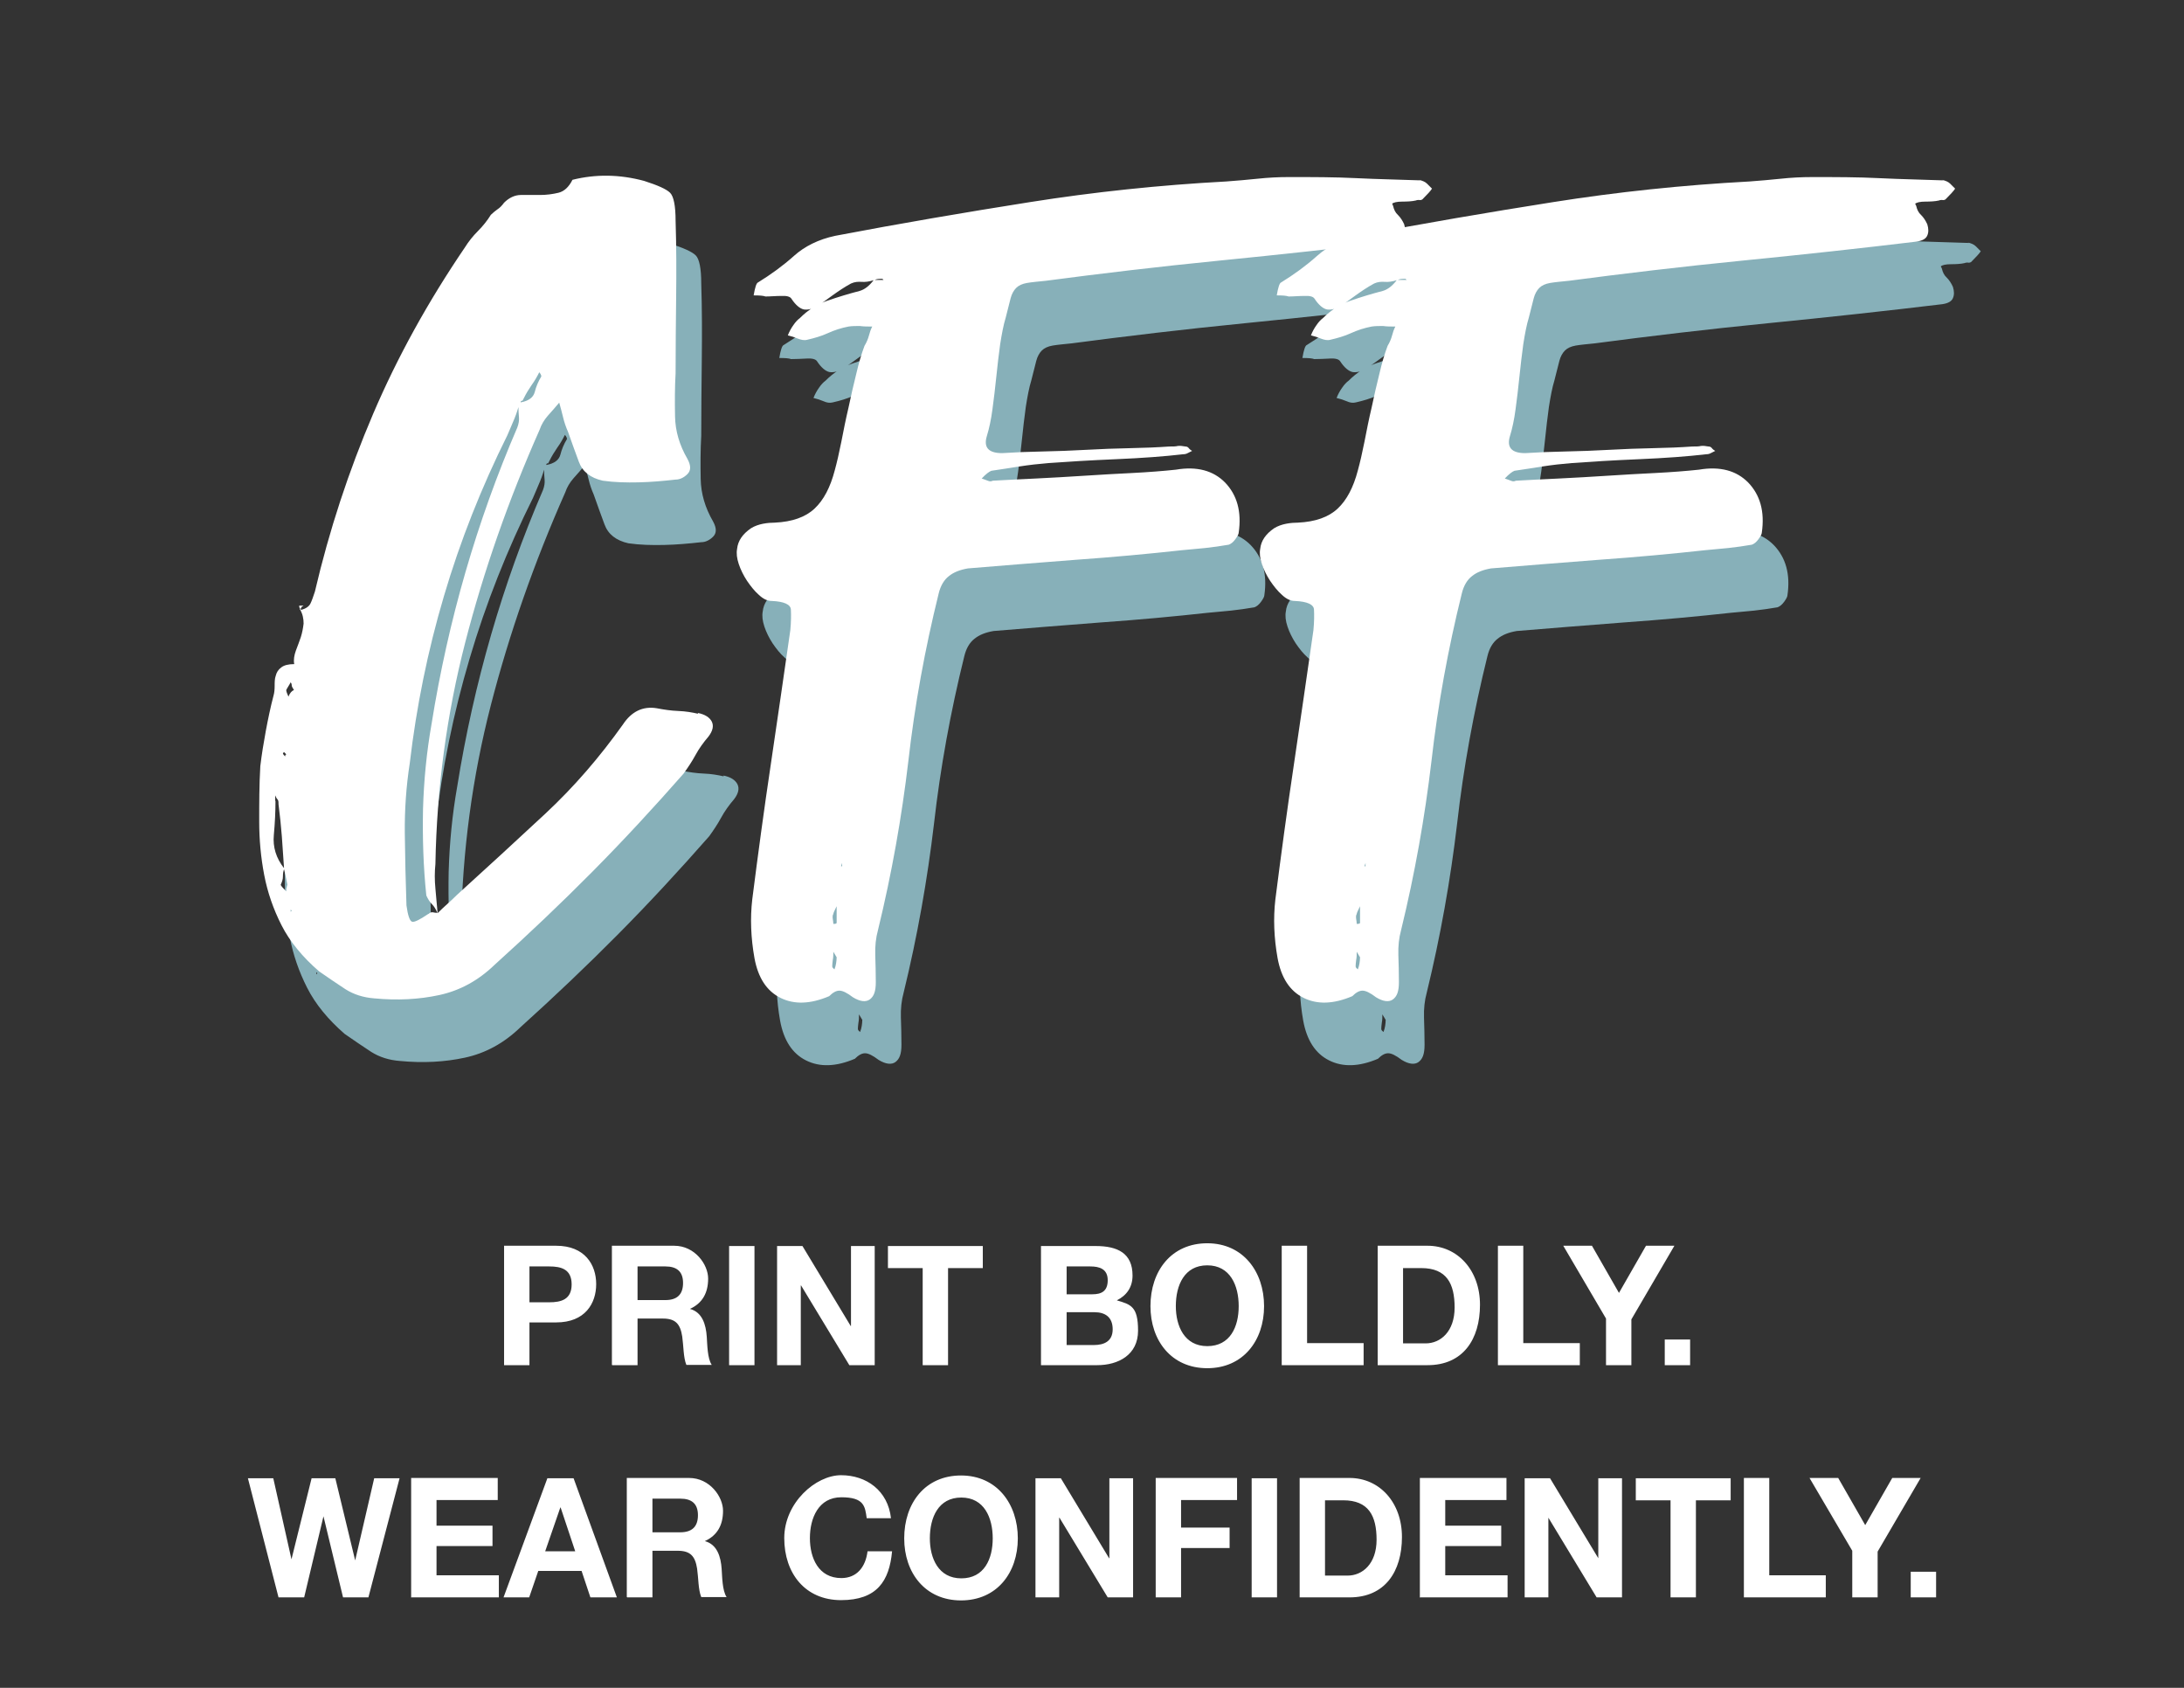
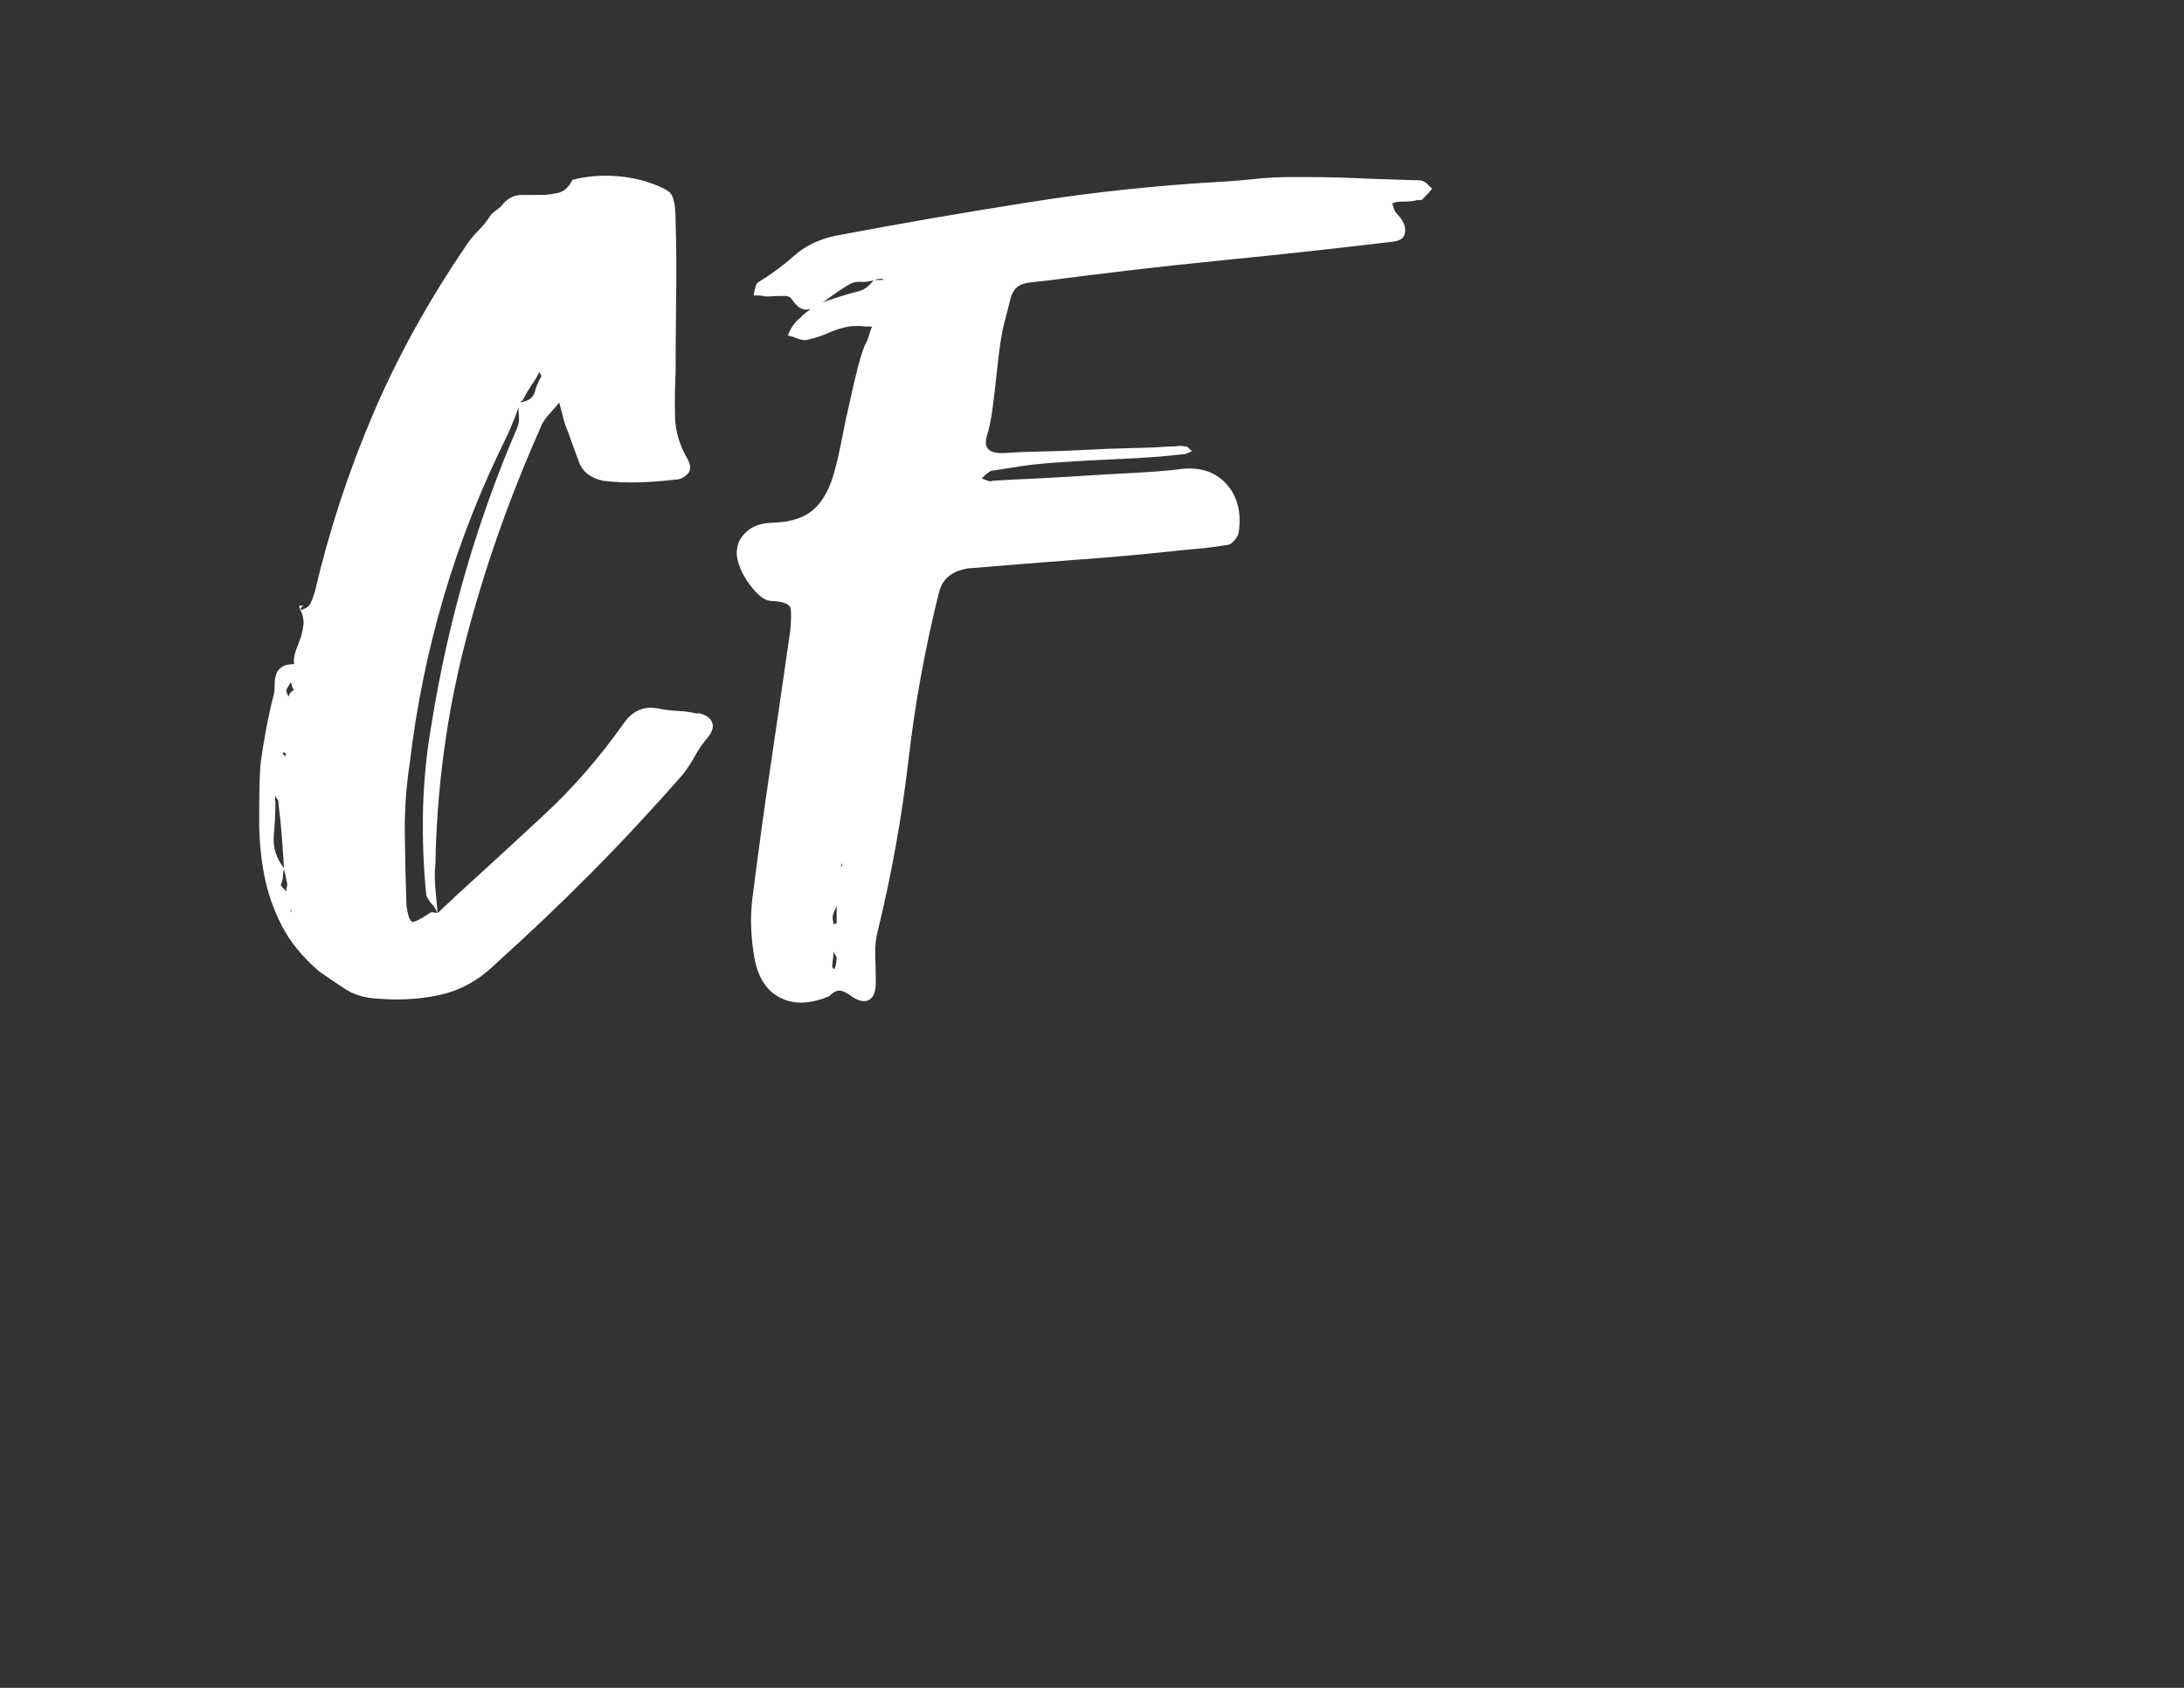
<svg xmlns="http://www.w3.org/2000/svg" viewBox="0 0 792 612">
  <rect x="0" y="0" width="792" height="612" fill="#333333" stroke="none" />
  <defs>
    <style>.cls-1{isolation:isolate}.cls-2{fill:#fff}.cls-3{fill:#87b0b9}</style>
  </defs>
  <g>
    <g id="Layer_1">
      <g id="Layer_1-2" data-name="Layer_1">
        <g>
-           <path d="M182.8 495h9.2v-15.5h9.7c10.5 0 14.5-6.9 14.5-13.9s-4.1-13.9-14.5-13.9h-18.9v43.2Zm9.2-35.8h7.2c4.3 0 8.1 1 8.1 6.5s-3.8 6.5-8.1 6.5H192v-13ZM222 495h9.2v-16.9h9.2c4.6 0 6.3 2 7 6.5.5 3.5.4 7.6 1.5 10.3h9.2c-1.6-2.4-1.6-7.5-1.8-10.2-.3-4.4-1.6-8.9-6.1-10.1 4.6-2.1 6.6-5.9 6.6-11s-4.8-11.9-12.3-11.9h-22.6v43.2h.1Zm9.2-35.8h10.1c4.1 0 6.4 1.8 6.4 6s-2.2 6.2-6.4 6.2h-10.1v-12.2ZM264.4 451.8h9.2V495h-9.2zM281.8 495h8.6v-28.9h.1L308 495h9.2v-43.2h-8.6v29h-.1l-17.5-29h-9.2V495ZM334.6 495h9.2v-35.2h12.6v-8H322v8h12.6V495ZM386.8 475.8h10.1c3.9 0 6.6 1.8 6.6 6.2s-3.2 5.7-6.8 5.7h-9.9v-11.9Zm-9.2 19.2h20.3c7.6 0 14.8-3.7 14.8-12.5s-2.6-9.5-7.7-11c3.6-1.8 5.7-4.8 5.7-9 0-8.1-5.4-10.7-13.4-10.7h-19.8V495h.1Zm9.2-35.8h8.6c3.3 0 6.3.9 6.3 5s-2.4 5.1-5.6 5.1h-9.3v-10.1ZM417.2 473.6c0 12.5 7.6 22.5 20.6 22.5s20.6-10 20.6-22.5-7.6-22.8-20.6-22.8-20.6 10-20.6 22.8Zm9.2 0c0-7.6 3.1-14.8 11.4-14.8s11.4 7.3 11.4 14.8-3.1 14.5-11.4 14.5-11.4-7.3-11.4-14.5ZM464.8 495h29.7v-8H474v-35.3h-9.2v43.2ZM499.6 495h18.1c12.8 0 19-9.3 19-21.9s-8.2-21.4-19-21.4h-18.1v43.2Zm9.2-35.2h6.6c9.2 0 12.1 5.6 12.1 14.3s-5.1 13-10.5 13h-8.2v-27.2ZM543.2 495h29.7v-8h-20.5v-35.3h-9.2v43.2ZM582.4 495h9.2v-16.6l15.6-26.7h-10.3l-9.8 17.1-9.8-17.1h-10.4l15.5 26.4v16.8ZM603.7 485.7h9.2v9.3h-9.2zM144.8 536h-9.1l-6.9 29.8-7.2-29.8H113l-7.3 29.4-6.6-29.4h-9.2l11.1 43.2h9.3l7-29.4 7.1 29.4h9.2l11.3-43.2h-.1ZM149 579.2h31.9v-8h-22.6v-10.6h20.3v-7.4h-20.3v-9.3h22.2v-8h-31.4v43.2ZM182.6 579.2h9.3l3.3-9.6h15.7l3.2 9.6h9.6L208 536h-9.5l-15.9 43.2Zm20.6-32.6h.1l5.3 15.9h-10.9l5.5-15.9ZM227.4 579.2h9.2v-16.9h9.2c4.6 0 6.3 2 7 6.5.5 3.5.4 7.6 1.5 10.3h9.2c-1.6-2.4-1.6-7.5-1.8-10.2-.3-4.4-1.6-8.9-6.1-10.1 4.6-2.1 6.6-5.9 6.6-11s-4.8-11.9-12.3-11.9h-22.6v43.2h.1Zm9.2-35.8h10.1c4.1 0 6.4 1.8 6.4 6s-2.2 6.2-6.4 6.2h-10.1v-12.2ZM323.1 550.5c-1.1-10-8.9-15.6-18.1-15.6s-20.6 10-20.6 22.8 7.6 22.5 20.6 22.5 17.5-6.9 18.5-17.7h-8.9c-.7 5.7-3.9 9.7-9.5 9.7-8.3 0-11.4-7.3-11.4-14.5s3.1-14.8 11.4-14.8 8.6 3.3 9.2 7.6h8.9-.1ZM327.9 557.8c0 12.5 7.6 22.5 20.6 22.5s20.6-10 20.6-22.5-7.6-22.8-20.6-22.8-20.6 10-20.6 22.8Zm9.3 0c0-7.6 3.1-14.8 11.4-14.8s11.4 7.3 11.4 14.8-3.1 14.5-11.4 14.5-11.4-7.3-11.4-14.5ZM375.5 579.2h8.6v-28.9h.1l17.5 28.9h9.2V536h-8.6v29h-.1l-17.5-29h-9.2v43.2ZM419.1 579.2h9.2v-17.9h17.6v-7.4h-17.6v-10h20.3v-8h-29.5v43.2ZM453.9 536h9.2v43.2h-9.2zM471.3 579.2h18.1c12.8 0 19-9.3 19-21.9s-8.2-21.4-19-21.4h-18.1v43.2Zm9.2-35.2h6.6c9.2 0 12.1 5.6 12.1 14.3s-5.1 13-10.5 13h-8.2v-27.2ZM514.8 579.2h31.9v-8h-22.6v-10.6h20.3v-7.4h-20.3v-9.3h22.2v-8h-31.4v43.2h-.1ZM552.9 579.2h8.6v-28.9l17.5 28.9h9.2V536h-8.6v29l-17.5-29h-9.2v43.2ZM605.8 579.2h9.2V544h12.6v-8h-34.4v8h12.6v35.2ZM632.4 579.2h29.7v-8h-20.5v-35.3h-9.2v43.2ZM671.7 579.2h9.2v-16.6l15.6-26.7h-10.3l-9.8 17.1-9.8-17.1h-10.4l15.5 26.4v16.8ZM692.9 569.9h9.2v9.3h-9.2z" class="cls-2" />
-         </g>
+           </g>
        <g class="cls-1">
          <g class="cls-1">
-             <path d="M262.3 281.2c2.6.5 4.3 1.6 5.1 3.1.8 1.6.4 3.4-1.2 5.5-1.8 2.1-3.4 4.3-4.7 6.7-1.3 2.4-2.8 4.6-4.3 6.7-10.8 12.3-21.8 24.2-33.1 35.6s-23.1 22.6-35.4 33.7c-6 5.8-12.7 9.4-20.1 11-7.4 1.6-15.2 2-23.6 1.2-3.9-.3-7.4-1.4-10.4-3.3-3-2-6.2-4.1-9.6-6.5-6-5.2-10.6-10.8-13.6-16.7-3-5.9-5.1-12-6.3-18.3-1.2-6.3-1.8-12.7-1.8-19.3s0-13.2.4-20.1c.5-4.2 1.2-8.5 2-12.8s1.7-8.6 2.8-12.8c.3-1 .4-2.2.4-3.5s0-2.6.4-3.7c.3-1.2.9-2.2 2-3 1-.8 2.6-1.2 4.7-1.2-.3-1.6 0-3.2.6-4.9.7-1.7 1.2-3.3 1.8-4.9.5-1.6.8-3.2 1-4.9 0-1.7-.3-3.5-1.4-5.3l.4.4-.4-.4h.4v.4c1.8-.5 3-1.3 3.5-2.4.5-1 1-2.5 1.6-4.3 5.2-22.3 12.3-43.8 21.1-64.4 8.8-20.6 19.9-40.7 33.3-60.4 1.3-2.1 2.9-4.1 4.7-5.9s3.4-3.8 4.7-5.9c.8-.8 1.6-1.4 2.4-2 .8-.5 1.6-1.3 2.4-2.4 1.8-1.8 3.9-2.8 6.1-2.8h6.9c2.4 0 4.6-.3 6.7-.8 2.1-.5 3.8-2.1 5.1-4.7 8.4-2.1 17.1-2 26 .4 5 1.6 8.1 3 9.4 4.3 1.3 1.3 2 4.7 2 10.2.3 9.2.3 18.4.2 27.6s-.2 18.4-.2 27.6c-.3 5.3-.3 10.5-.2 15.7.1 5.3 1.6 10.4 4.5 15.4 1.3 2.4 1.3 4.2 0 5.5s-2.8 2-4.3 2c-4.5.5-8.9.9-13.4 1s-8.8 0-13-.6c-4.5-1-7.4-3.3-8.7-6.9-1.3-3.5-2.6-7.1-3.9-10.8-.8-1.8-1.4-3.6-1.8-5.3-.4-1.7-.9-3.5-1.4-5.3-1.3 1.6-2.7 3.1-4.1 4.7-1.4 1.6-2.4 3.3-3 5.1-11.3 25.5-20.3 51.2-27 77.2-6.7 26-10.3 52.8-10.8 80.3-.3 2.9-.3 5.8 0 8.9.3 3 .5 6 .8 8.9 1.3-1.3 2.5-2.4 3.5-3.3s2.2-2 3.5-3.3c11-10 21.7-19.8 32.1-29.5s19.7-20.5 28.1-32.3c3.1-4.7 7.2-6.7 12.2-5.9 2.6.5 5.2.9 7.9 1 2.6.1 5 .5 7.1 1v-.3Zm-153.1 31.9c0 3.9-.2 8.1-.6 12.4s.8 8.3 3.7 12c-.3-3.9-.5-7.8-.8-11.6-.3-3.8-.7-7.7-1.2-11.6 0-.8 0-1.4-.4-1.8s-.5-.8-.8-1.4v2h.1Zm3.9 32.7c0-.5 0-1 .2-1.4 0-.4.2-.7.2-1-.5-2.6-.9-4.5-1.2-5.5-.3.8-.4 1.6-.4 2.6s-.3 1.9-.8 3c0 .3.7 1.1 2 2.4Zm-1.2-50c0 .3.3.7.8 1.2 0-.3 0-.5.4-.8l-.8-.8-.4.4Zm2-20.5c.5-1.3 1.2-2.1 2-2.4-.5-.8-.8-1.3-.8-1.6s0-.7-.4-1.2c-.3.5-.5 1-.8 1.4s-.5.9-.8 1.4c0 .5.3 1.3.8 2.4Zm1.2 77.6-.4-.4v.8l.4-.4Zm4.3-110.6c-.5.3-.8.5-.8.6s0 .3-.4.6c-.3-.3-.4-.7-.4-1.2h1.6Zm45.3 111.8c.5-.5 1-.7 1.6-.6.5.1 1 .2 1.6.2-.5-1.3-1.2-2.4-2-3.2-.8-.8-1.4-1.8-2-3.1-1.1-10.5-1.4-20.9-1.2-31.3.3-10.4 1.3-20.7 3.1-30.9 6-37.5 16.4-73.4 31.1-107.5.5-1.3.7-2.6.6-3.7-.1-1.2-.2-2.4-.2-3.7-.5 1.8-1.2 3.7-2 5.5s-1.4 3.4-2 4.7c-9.4 18.9-17.1 38.3-23 58.3-5.9 19.9-10 40.2-12.4 60.6-1.3 8.4-1.9 16.9-1.8 25.6.1 8.7.3 17.3.6 26 .5 3.7 1.2 5.6 2 5.9s2.8-.7 5.9-2.8Zm40.2-196.5c-.8 1.6-1.7 3.2-2.8 4.7-1.1 1.6-2 3.1-2.8 4.7s-.5.9-.8 1-.4.3-.4.6c2.9-.5 4.6-1.8 5.1-3.7.5-2 1.3-3.9 2.4-5.7 0-.5-.3-1-.8-1.6h.1ZM523.8 87.9c1.3.3 2.3.7 3 1.4l1.8 1.8c-.5.8-1.7 2.1-3.5 3.9-.5.3-.9.3-1.2.2-.3 0-.7 0-1.2.2-1.3.3-3 .4-4.9.4s-3.2.3-3.7.8c0 1.1 0 1.5-.2 1.4 0 0-.2-.4-.2-.8s0-.7.2-.8.3.2.6 1c.3 1.3.8 2.4 1.8 3.3.9.9 1.6 2 2.2 3.3.5 1.6.5 3 0 4.1-.5 1.2-1.8 1.9-3.9 2.2-19.9 2.4-41 4.7-63.2 6.9-22.2 2.2-43.1 4.7-62.8 7.3-2.9.3-5.2.5-6.9.8-1.7.3-3 .9-3.9 1.8s-1.6 2.2-2 3.7c-.4 1.6-1 3.9-1.8 7.1-.8 2.6-1.4 5.8-2 9.6-.5 3.8-1 7.7-1.4 11.8s-.9 8-1.4 11.8-1.2 7-2 9.6c-1.3 4.2.5 6.3 5.5 6.3 4.5-.3 9.3-.5 14.6-.6 5.2-.1 10.6-.3 15.9-.6 5.4-.3 10.7-.5 15.9-.6 5.2-.1 10-.3 14.2-.6 1.3 0 2.4 0 3.1-.2.8-.1 1.7 0 2.8.2.5 0 .9.2 1.2.6.3.4.7.7 1.2 1-.5.3-1.1.5-1.6.8s-1.1.4-1.6.4c-6.8.8-15 1.4-24.4 1.8s-17.6.9-24.4 1.4c-3.7.3-7.2.7-10.4 1.2-3.3.5-6.8 1.1-10.4 1.6-.8.3-2 1.2-3.5 2.8.8.3 1.5.5 2.2.8s1.2.3 1.8 0c4.7-.3 10-.5 15.7-.8 5.8-.3 11.6-.6 17.5-1s11.7-.7 17.5-1 11-.7 15.7-1.2c7.6-1.3 13.6.3 17.9 4.7 4.3 4.5 6 10.5 4.9 18.1 0 .5-.4 1.3-1.2 2.4-.8 1.1-1.6 1.7-2.4 2-2.9.5-5.7.9-8.5 1.2s-5.6.5-8.5.8c-11.8 1.3-24.7 2.5-38.8 3.5-14 1.1-27 2.1-38.8 3.1-2.9.5-5.2 1.4-6.9 2.8-1.7 1.3-3 3.4-3.7 6.3-5 20.2-8.7 40.5-11 60.8-2.4 20.3-6 40.7-11 61.2-.8 2.9-1.1 5.9-1 9.1s.2 6.4.2 9.8-.7 5.2-2.2 6.3c-1.4 1-3.5.8-6.1-.8-2.1-1.6-3.7-2.4-4.9-2.4s-2.4.7-3.7 2c-6.8 2.9-12.7 3.1-17.7.6s-8.1-7.3-9.4-14.4c-1.3-7.3-1.6-14.4-.8-21.3 2.1-16.5 4.3-32.8 6.7-48.8 2.4-16 4.7-32.3 7.1-48.8.3-3.1.3-5.6.2-7.5-.1-1.8-2.4-2.9-6.9-3.1-1.6 0-3.1-.7-4.7-2.2-1.6-1.4-3-3.2-4.3-5.1-1.3-2-2.3-4-3-6.1s-.9-3.9-.6-5.5c.3-2.9 2-5.4 5.1-7.5 1.3-.8 2.8-1.3 4.3-1.6 1.6-.3 3-.4 4.3-.4 6.3-.3 11.1-2 14.4-5.1s5.7-7.7 7.3-13.8c.8-2.9 1.6-6.4 2.4-10.4.8-4.1 1.6-8.2 2.6-12.4.9-4.2 1.8-8.3 2.8-12.2.9-3.9 1.9-7.3 3-10.2.8-1.3 1.3-2.6 1.6-3.7.3-1.2.7-2.3 1.2-3.3-1.6 0-3.1 0-4.5-.2-1.4-.1-2.8 0-4.1.2-2.6.5-5.1 1.3-7.5 2.4-2.4 1.1-4.9 1.8-7.5 2.4-1.1.3-2.2.1-3.3-.4-1.2-.5-2.4-.9-3.7-1.2.5-1.3 1.2-2.6 2-3.7.8-1.2 1.6-2 2.4-2.6 2.9-2.9 6.2-5 10-6.3s7.7-2.5 11.6-3.5c1.8-.5 3.5-1.8 5.1-3.9-1.6.5-3 .7-4.3.6s-2.6 0-3.9.6c-2.4 1.3-4.6 2.8-6.7 4.3-2.1 1.6-4 2.9-5.7 3.9-1.7 1.1-3.3 1.4-4.7 1.2-1.4-.3-3-1.6-4.5-3.9-.5-.8-1.8-1.1-3.7-1-2 .1-3.9.2-5.7.2-.8-.3-2.2-.4-4.3-.4.5-2.9 1-4.5 1.6-4.7 4.7-2.9 9.1-6.1 13-9.6s8.9-6 15-7.3c23.6-4.5 47.1-8.5 70.5-12.2s47.1-6.2 71.3-7.5c3.9-.3 7.7-.6 11.4-1s7.5-.6 11.4-.6c8.4 0 16.5 0 24.4.4s15.6.5 23.2.8l-.6-.2ZM311.9 374.2c.3-.8.5-1.5.6-2.2s.2-1.4.2-2.2l-1.2-2c0 1.1 0 2-.2 3-.1.9-.2 1.6-.2 2.2s.3.7.8 1.2Zm.8-22.9c-.8 1.6-1.2 2.5-1.2 2.8-.3.5-.3 1.1-.2 1.8.1.7.2 1.2.2 1.8.8 0 1.2-.1 1.2-.4v-5.9Zm2-14.5v-1.2l-.4 1.2h.4Zm15-212.6-.4-.4c-1.1 0-2 0-2.8.4h3.2Z" class="cls-3" />
-             <path d="M713.5 87.9c1.3.3 2.3.7 3 1.4l1.8 1.8c-.5.8-1.7 2.1-3.5 3.9-.5.3-.9.3-1.2.2-.3 0-.7 0-1.2.2-1.3.3-3 .4-4.9.4s-3.2.3-3.7.8c0 1.1 0 1.5-.2 1.4 0 0-.2-.4-.2-.8s0-.7.2-.8c0 0 .3.2.6 1 .3 1.3.8 2.4 1.8 3.3.9.9 1.6 2 2.2 3.3.5 1.6.5 3 0 4.1-.5 1.2-1.8 1.9-3.9 2.2-19.9 2.4-41 4.7-63.2 6.9-22.2 2.2-43.1 4.7-62.8 7.3-2.9.3-5.2.5-6.9.8s-3 .9-3.9 1.8-1.6 2.2-2 3.7c-.4 1.6-1 3.9-1.8 7.1-.8 2.6-1.4 5.8-2 9.6-.5 3.8-1 7.7-1.4 11.8s-.9 8-1.4 11.8-1.2 7-2 9.6c-1.3 4.2.5 6.3 5.5 6.3 4.5-.3 9.3-.5 14.6-.6 5.2-.1 10.6-.3 15.9-.6 5.4-.3 10.7-.5 15.9-.6s10-.3 14.2-.6c1.3 0 2.4 0 3.1-.2.8-.1 1.7 0 2.8.2.5 0 .9.2 1.2.6.3.4.7.7 1.2 1-.5.3-1.1.5-1.6.8s-1.1.4-1.6.4c-6.8.8-15 1.4-24.4 1.8-9.4.4-17.6.9-24.4 1.4-3.7.3-7.2.7-10.4 1.2-3.3.5-6.8 1.1-10.4 1.6-.8.3-2 1.2-3.5 2.8.8.3 1.5.5 2.2.8s1.2.3 1.8 0c4.7-.3 10-.5 15.7-.8 5.8-.3 11.6-.6 17.5-1s11.7-.7 17.5-1 11-.7 15.7-1.2c7.6-1.3 13.6.3 17.9 4.7 4.3 4.5 6 10.5 4.9 18.1 0 .5-.4 1.3-1.2 2.4-.8 1.1-1.6 1.7-2.4 2-2.9.5-5.7.9-8.5 1.2s-5.6.5-8.5.8c-11.8 1.3-24.7 2.5-38.8 3.5-14 1.1-27 2.1-38.8 3.1-2.9.5-5.2 1.4-6.9 2.8-1.7 1.3-3 3.4-3.7 6.3-5 20.2-8.7 40.5-11 60.8-2.4 20.3-6 40.7-11 61.2-.8 2.9-1.1 5.9-1 9.1s.2 6.4.2 9.8-.7 5.2-2.2 6.3c-1.4 1-3.5.8-6.1-.8-2.1-1.6-3.7-2.4-4.9-2.4s-2.4.7-3.7 2c-6.8 2.9-12.7 3.1-17.7.6s-8.1-7.3-9.4-14.4c-1.3-7.3-1.6-14.4-.8-21.3 2.1-16.5 4.3-32.8 6.7-48.8 2.4-16 4.7-32.3 7.1-48.8.3-3.1.3-5.6.2-7.5-.1-1.8-2.4-2.9-6.9-3.1-1.6 0-3.1-.7-4.7-2.2-1.6-1.4-3-3.2-4.3-5.1-1.3-2-2.3-4-3-6.1s-.9-3.9-.6-5.5c.3-2.9 2-5.4 5.1-7.5 1.3-.8 2.8-1.3 4.3-1.6 1.6-.3 3-.4 4.3-.4 6.3-.3 11.1-2 14.4-5.1s5.7-7.7 7.3-13.8c.8-2.9 1.6-6.4 2.4-10.4.8-4.1 1.6-8.2 2.6-12.4.9-4.2 1.8-8.3 2.8-12.2.9-3.9 1.9-7.3 3-10.2.8-1.3 1.3-2.6 1.6-3.7.3-1.2.7-2.3 1.2-3.3-1.6 0-3.1 0-4.5-.2-1.4-.1-2.8 0-4.1.2-2.6.5-5.1 1.3-7.5 2.4-2.4 1.1-4.9 1.8-7.5 2.4-1.1.3-2.2.1-3.3-.4-1.2-.5-2.4-.9-3.7-1.2.5-1.3 1.2-2.6 2-3.7.8-1.2 1.6-2 2.4-2.6 2.9-2.9 6.2-5 10-6.3s7.7-2.5 11.6-3.5c1.8-.5 3.5-1.8 5.1-3.9-1.6.5-3 .7-4.3.6s-2.6 0-3.9.6c-2.4 1.3-4.6 2.8-6.7 4.3-2.1 1.6-4 2.9-5.7 3.9-1.7 1.1-3.3 1.4-4.7 1.2-1.4-.3-3-1.6-4.5-3.9-.5-.8-1.8-1.1-3.7-1-2 .1-3.9.2-5.7.2-.8-.3-2.2-.4-4.3-.4.5-2.9 1-4.5 1.6-4.7 4.7-2.9 9.1-6.1 13-9.6s8.9-6 15-7.3c23.6-4.5 47.1-8.5 70.5-12.2s47.1-6.2 71.3-7.5c3.9-.3 7.7-.6 11.4-1s7.5-.6 11.4-.6c8.4 0 16.5 0 24.4.4s15.6.5 23.2.8l-.6-.2ZM501.7 374.2c.3-.8.5-1.5.6-2.2s.2-1.4.2-2.2l-1.2-2c0 1.1 0 2-.2 3-.1.9-.2 1.6-.2 2.2s.3.7.8 1.2Zm.8-22.9c-.8 1.6-1.2 2.5-1.2 2.8-.3.5-.3 1.1-.2 1.8.1.7.2 1.2.2 1.8.8 0 1.2-.1 1.2-.4v-5.9Zm2-14.5v-1.2l-.4 1.2h.4Zm14.9-212.6-.4-.4c-1.1 0-2 0-2.8.4h3.2Z" class="cls-3" />
-           </g>
+             </g>
        </g>
        <g class="cls-1">
          <g class="cls-1">
            <path d="M253 258.5c2.6.5 4.3 1.6 5.1 3.1.8 1.6.4 3.4-1.2 5.5-1.8 2.1-3.4 4.3-4.7 6.7-1.3 2.4-2.8 4.6-4.3 6.7-10.8 12.3-21.8 24.2-33.1 35.6s-23.1 22.6-35.4 33.7c-6 5.8-12.7 9.4-20.1 11-7.4 1.6-15.2 2-23.6 1.2-3.9-.3-7.4-1.4-10.4-3.3-3-2-6.2-4.1-9.6-6.5-6-5.2-10.6-10.8-13.6-16.7-3-5.9-5.1-12-6.3-18.3-1.2-6.3-1.8-12.7-1.8-19.3s0-13.2.4-20.1c.5-4.2 1.2-8.5 2-12.8s1.7-8.6 2.8-12.8c.3-1 .4-2.2.4-3.5s0-2.6.4-3.7c.3-1.2.9-2.2 2-3 1-.8 2.6-1.2 4.7-1.2-.3-1.6 0-3.2.6-4.9.7-1.7 1.2-3.3 1.8-4.9.5-1.6.8-3.2 1-4.9 0-1.7-.3-3.5-1.4-5.3l.4.4-.4-.4h.4v.4c1.8-.5 3-1.3 3.5-2.4.5-1 1-2.5 1.6-4.3 5.2-22.3 12.3-43.8 21.1-64.4s19.9-40.7 33.3-60.4c1.3-2.1 2.9-4.1 4.7-5.9s3.4-3.8 4.7-5.9c.8-.8 1.6-1.4 2.4-2 .8-.5 1.6-1.3 2.4-2.4 1.8-1.8 3.9-2.8 6.1-2.8h6.9c2.4 0 4.6-.3 6.7-.8 2.1-.5 3.8-2.1 5.1-4.7 8.4-2.1 17.1-2 26 .4 5 1.6 8.1 3 9.4 4.3 1.3 1.3 2 4.7 2 10.2.3 9.2.3 18.4.2 27.6s-.2 18.4-.2 27.6c-.3 5.3-.3 10.5-.2 15.7.1 5.3 1.6 10.4 4.5 15.4 1.3 2.4 1.3 4.2 0 5.5s-2.8 2-4.3 2c-4.5.5-8.9.9-13.4 1s-8.8 0-13-.6c-4.5-1-7.4-3.3-8.7-6.9-1.3-3.5-2.6-7.1-3.9-10.8-.8-1.8-1.4-3.6-1.8-5.3-.4-1.7-.9-3.5-1.4-5.3-1.3 1.6-2.7 3.1-4.1 4.7-1.4 1.6-2.4 3.3-3 5.1-11.3 25.5-20.3 51.2-27 77.2-6.7 26-10.3 52.8-10.8 80.3-.3 2.9-.3 5.8 0 8.9.3 3 .5 6 .8 8.9 1.3-1.3 2.5-2.4 3.5-3.3s2.2-2 3.5-3.3c11-10 21.7-19.8 32.1-29.5 10.4-9.7 19.7-20.5 28.1-32.3 3.1-4.7 7.2-6.7 12.2-5.9 2.6.5 5.2.9 7.9 1 2.6.1 5 .5 7.1 1v-.3ZM99.9 290.4c0 3.9-.2 8.1-.6 12.4s.8 8.3 3.7 12c-.3-3.9-.5-7.8-.8-11.6-.3-3.8-.7-7.7-1.2-11.6 0-.8 0-1.4-.4-1.8s-.5-.8-.8-1.4v2h.1Zm3.9 32.7c0-.5 0-1 .2-1.4 0-.4.2-.7.2-1-.5-2.6-.9-4.5-1.2-5.5-.3.8-.4 1.6-.4 2.6s-.3 1.9-.8 3c0 .3.7 1.1 2 2.4Zm-1.2-50c0 .3.3.7.8 1.2 0-.3 0-.5.4-.8l-.8-.8-.4.4Zm2-20.5c.5-1.3 1.2-2.1 2-2.4-.5-.8-.8-1.3-.8-1.6s0-.7-.4-1.2c-.3.5-.5 1-.8 1.4s-.5.9-.8 1.4c0 .5.3 1.3.8 2.4Zm1.2 77.6-.4-.4v.8l.4-.4Zm4.3-110.6c-.5.3-.8.5-.8.6s0 .3-.4.6c-.3-.3-.4-.7-.4-1.2h1.6Zm45.3 111.8c.5-.5 1-.7 1.6-.6.5.1 1 .2 1.6.2-.5-1.3-1.2-2.4-2-3.2-.8-.8-1.4-1.8-2-3.1-1.1-10.5-1.4-20.9-1.2-31.3.3-10.4 1.3-20.7 3.1-30.9 6-37.5 16.4-73.4 31.1-107.5.5-1.3.7-2.6.6-3.7-.1-1.2-.2-2.4-.2-3.7-.5 1.8-1.2 3.7-2 5.5s-1.4 3.4-2 4.7c-9.4 18.9-17.1 38.3-23 58.3-5.9 19.9-10 40.2-12.4 60.6-1.3 8.4-1.9 16.9-1.8 25.6.1 8.7.3 17.3.6 26 .5 3.7 1.2 5.6 2 5.9s2.8-.7 5.9-2.8Zm40.2-196.5c-.8 1.6-1.7 3.2-2.8 4.7-1.1 1.6-2 3.1-2.8 4.7s-.5.9-.8 1-.4.3-.4.6c2.9-.5 4.6-1.8 5.1-3.7.5-2 1.3-3.9 2.4-5.7 0-.5-.3-1-.8-1.6h.1ZM514.5 65.2c1.3.3 2.3.7 3 1.4l1.8 1.8c-.5.8-1.7 2.1-3.5 3.9-.5.3-.9.3-1.2.2-.3 0-.7 0-1.2.2-1.3.3-3 .4-4.9.4s-3.2.3-3.7.8c0 1.1 0 1.5-.2 1.4-.1 0-.2-.4-.2-.8s0-.7.2-.8.3.2.6 1c.3 1.3.8 2.4 1.8 3.3.9.9 1.6 2 2.2 3.3.5 1.6.5 3 0 4.1-.5 1.2-1.8 1.9-3.9 2.2-19.9 2.4-41 4.7-63.2 6.9-22.2 2.2-43.1 4.7-62.8 7.3-2.9.3-5.2.5-6.9.8-1.7.3-3 .9-3.9 1.8s-1.6 2.2-2 3.7c-.4 1.6-1 3.9-1.8 7.1-.8 2.6-1.4 5.8-2 9.6-.5 3.8-1 7.7-1.4 11.8s-.9 8-1.4 11.8-1.2 7-2 9.6c-1.3 4.2.5 6.3 5.5 6.3 4.5-.3 9.3-.5 14.6-.6 5.2-.1 10.6-.3 15.9-.6 5.4-.3 10.7-.5 15.9-.6 5.2-.1 10-.3 14.2-.6 1.3 0 2.4 0 3.1-.2.8-.1 1.7 0 2.8.2.5 0 .9.2 1.2.6.3.4.7.7 1.2 1-.5.3-1.1.5-1.6.8s-1.1.4-1.6.4c-6.8.8-15 1.4-24.4 1.8-9.4.4-17.6.9-24.4 1.4-3.7.3-7.2.7-10.4 1.2-3.3.5-6.8 1.1-10.4 1.6-.8.3-2 1.2-3.5 2.8.8.3 1.5.5 2.2.8s1.2.3 1.8 0c4.7-.3 10-.5 15.7-.8 5.8-.3 11.6-.6 17.5-1s11.7-.7 17.5-1 11-.7 15.7-1.2c7.6-1.3 13.6.3 17.9 4.7 4.3 4.5 6 10.5 4.9 18.1 0 .5-.4 1.3-1.2 2.4-.8 1.1-1.6 1.7-2.4 2-2.9.5-5.7.9-8.5 1.2s-5.6.5-8.5.8c-11.8 1.3-24.7 2.5-38.8 3.5-14 1.1-27 2.1-38.8 3.1-2.9.5-5.2 1.4-6.9 2.8-1.7 1.3-3 3.4-3.7 6.3-5 20.2-8.7 40.5-11 60.8-2.4 20.3-6 40.7-11 61.2-.8 2.9-1.1 5.9-1 9.1s.2 6.4.2 9.8-.7 5.2-2.2 6.3c-1.4 1-3.5.8-6.1-.8-2.1-1.6-3.7-2.4-4.9-2.4s-2.4.7-3.7 2c-6.8 2.9-12.7 3.1-17.7.6s-8.1-7.3-9.4-14.4c-1.3-7.3-1.6-14.4-.8-21.3 2.1-16.5 4.3-32.8 6.7-48.8 2.4-16 4.7-32.3 7.1-48.8.3-3.1.3-5.6.2-7.5-.1-1.8-2.4-2.9-6.9-3.1-1.6 0-3.1-.7-4.7-2.2-1.6-1.4-3-3.2-4.3-5.1-1.3-2-2.3-4-3-6.1s-.9-3.9-.6-5.5c.3-2.9 2-5.4 5.1-7.5 1.3-.8 2.8-1.3 4.3-1.6 1.6-.3 3-.4 4.3-.4 6.3-.3 11.1-2 14.4-5.1s5.7-7.7 7.3-13.8c.8-2.9 1.6-6.4 2.4-10.4.8-4.1 1.6-8.2 2.6-12.4.9-4.2 1.8-8.3 2.8-12.2.9-3.9 1.9-7.3 3-10.2.8-1.3 1.3-2.6 1.6-3.7.3-1.2.7-2.3 1.2-3.3-1.6 0-3.1 0-4.5-.2-1.4 0-2.8 0-4.1.2-2.6.5-5.1 1.3-7.5 2.4s-4.9 1.8-7.5 2.4c-1.1.3-2.2 0-3.3-.4-1.2-.5-2.4-.9-3.7-1.2.5-1.3 1.2-2.6 2-3.7.8-1.2 1.6-2 2.4-2.6 2.9-2.9 6.2-5 10-6.3s7.7-2.5 11.6-3.5c1.8-.5 3.5-1.8 5.1-3.9-1.6.5-3 .7-4.3.6s-2.6 0-3.9.6c-2.4 1.3-4.6 2.8-6.7 4.3-2.1 1.6-4 2.9-5.7 3.9-1.7 1.1-3.3 1.4-4.7 1.2-1.4-.3-3-1.6-4.5-3.9-.5-.8-1.8-1.1-3.7-1-2 0-3.9.2-5.7.2-.8-.3-2.2-.4-4.3-.4.5-2.9 1-4.5 1.6-4.7 4.7-2.9 9.1-6.1 13-9.6s8.9-6 15-7.3C326.5 81 350 77 373.4 73.3s47.1-6.2 71.3-7.5c3.9-.3 7.7-.6 11.4-1s7.5-.6 11.4-.6c8.4 0 16.5 0 24.4.4s15.6.5 23.2.8l-.6-.2ZM302.6 351.5c.3-.8.5-1.5.6-2.2s.2-1.4.2-2.2l-1.2-2c0 1.1 0 2-.2 3-.1.9-.2 1.6-.2 2.2s.3.7.8 1.2Zm.8-22.9c-.8 1.6-1.2 2.5-1.2 2.8-.3.5-.3 1.1-.2 1.8.1.7.2 1.2.2 1.8.8 0 1.2-.1 1.2-.4v-5.9Zm2-14.5v-1.2l-.4 1.2h.4Zm15-212.6-.4-.4c-1.1 0-2 0-2.8.4h3.2Z" class="cls-2" />
-             <path d="M704.2 65.2c1.3.3 2.3.7 3 1.4l1.8 1.8c-.5.8-1.7 2.1-3.5 3.9-.5.3-.9.3-1.2.2-.3 0-.7 0-1.2.2-1.3.3-3 .4-4.9.4s-3.2.3-3.7.8c0 1.1 0 1.5-.2 1.4 0 0-.2-.4-.2-.8s0-.7.2-.8c0 0 .3.2.6 1 .3 1.3.8 2.4 1.8 3.3.9.9 1.6 2 2.2 3.3.5 1.6.5 3 0 4.1-.5 1.2-1.8 1.9-3.9 2.2-19.9 2.4-41 4.7-63.2 6.9-22.2 2.2-43.1 4.7-62.8 7.3-2.9.3-5.2.5-6.9.8s-3 .9-3.9 1.8-1.6 2.2-2 3.7c-.4 1.6-1 3.9-1.8 7.1-.8 2.6-1.4 5.8-2 9.6-.5 3.8-1 7.7-1.4 11.8s-.9 8-1.4 11.8-1.2 7-2 9.6c-1.3 4.2.5 6.3 5.5 6.3 4.5-.3 9.3-.5 14.6-.6 5.2-.1 10.6-.3 15.9-.6 5.4-.3 10.7-.5 15.9-.6s10-.3 14.2-.6c1.3 0 2.4 0 3.1-.2.8-.1 1.7 0 2.8.2.5 0 .9.2 1.2.6.3.4.7.7 1.2 1-.5.3-1.1.5-1.6.8s-1.1.4-1.6.4c-6.8.8-15 1.4-24.4 1.8-9.4.4-17.6.9-24.4 1.4-3.7.3-7.2.7-10.4 1.2-3.3.5-6.8 1.1-10.4 1.6-.8.3-2 1.2-3.5 2.8.8.3 1.5.5 2.2.8s1.2.3 1.8 0c4.7-.3 10-.5 15.7-.8 5.8-.3 11.6-.6 17.5-1s11.7-.7 17.5-1 11-.7 15.7-1.2c7.6-1.3 13.6.3 17.9 4.7 4.3 4.5 6 10.5 4.9 18.1 0 .5-.4 1.3-1.2 2.4-.8 1.1-1.6 1.7-2.4 2-2.9.5-5.7.9-8.5 1.2s-5.6.5-8.5.8c-11.8 1.3-24.7 2.5-38.8 3.5-14 1.1-27 2.1-38.8 3.1-2.9.5-5.2 1.4-6.9 2.8-1.7 1.3-3 3.4-3.7 6.3-5 20.2-8.7 40.5-11 60.8-2.4 20.3-6 40.7-11 61.2-.8 2.9-1.1 5.9-1 9.1s.2 6.4.2 9.8-.7 5.2-2.2 6.3c-1.4 1-3.5.8-6.1-.8-2.1-1.6-3.7-2.4-4.9-2.4s-2.4.7-3.7 2c-6.8 2.9-12.7 3.1-17.7.6s-8.1-7.3-9.4-14.4c-1.3-7.3-1.6-14.4-.8-21.3 2.1-16.5 4.3-32.8 6.7-48.8 2.4-16 4.7-32.3 7.1-48.8.3-3.1.3-5.6.2-7.5-.1-1.8-2.4-2.9-6.9-3.1-1.6 0-3.1-.7-4.7-2.2-1.6-1.4-3-3.2-4.3-5.1-1.3-2-2.3-4-3-6.1s-.9-3.9-.6-5.5c.3-2.9 2-5.4 5.1-7.5 1.3-.8 2.8-1.3 4.3-1.6 1.6-.3 3-.4 4.3-.4 6.3-.3 11.1-2 14.4-5.1s5.7-7.7 7.3-13.8c.8-2.9 1.6-6.4 2.4-10.4.8-4.1 1.6-8.2 2.6-12.4.9-4.2 1.8-8.3 2.8-12.2.9-3.9 1.9-7.3 3-10.2.8-1.3 1.3-2.6 1.6-3.7.3-1.2.7-2.3 1.2-3.3-1.6 0-3.1 0-4.5-.2-1.4 0-2.8 0-4.1.2-2.6.5-5.1 1.3-7.5 2.4s-4.9 1.8-7.5 2.4c-1.1.3-2.2 0-3.3-.4-1.2-.5-2.4-.9-3.7-1.2.5-1.3 1.2-2.6 2-3.7.8-1.2 1.6-2 2.4-2.6 2.9-2.9 6.2-5 10-6.3s7.7-2.5 11.6-3.5c1.8-.5 3.5-1.8 5.1-3.9-1.6.5-3 .7-4.3.6s-2.6 0-3.9.6c-2.4 1.3-4.6 2.8-6.7 4.3-2.1 1.6-4 2.9-5.7 3.9-1.7 1.1-3.3 1.4-4.7 1.2-1.4-.3-3-1.6-4.5-3.9-.5-.8-1.8-1.1-3.7-1-2 0-3.9.2-5.7.2-.8-.3-2.2-.4-4.3-.4.5-2.9 1-4.5 1.6-4.7 4.7-2.9 9.1-6.1 13-9.6s8.9-6 15-7.3c23.6-4.5 47.1-8.5 70.5-12.2 23.4-3.7 47.1-6.2 71.3-7.5 3.9-.3 7.7-.6 11.4-1s7.5-.6 11.4-.6c8.4 0 16.5 0 24.4.4s15.6.5 23.2.8l-.6-.2ZM492.4 351.5c.3-.8.5-1.5.6-2.2s.2-1.4.2-2.2l-1.2-2c0 1.1 0 2-.2 3-.1.9-.2 1.6-.2 2.2s.3.7.8 1.2Zm.8-22.9c-.8 1.6-1.2 2.5-1.2 2.8-.3.5-.3 1.1-.2 1.8.1.7.2 1.2.2 1.8.8 0 1.2-.1 1.2-.4v-5.9Zm2-14.5v-1.2l-.4 1.2h.4Zm14.9-212.6-.4-.4c-1.1 0-2 0-2.8.4h3.2Z" class="cls-2" />
          </g>
        </g>
      </g>
    </g>
  </g>
</svg>